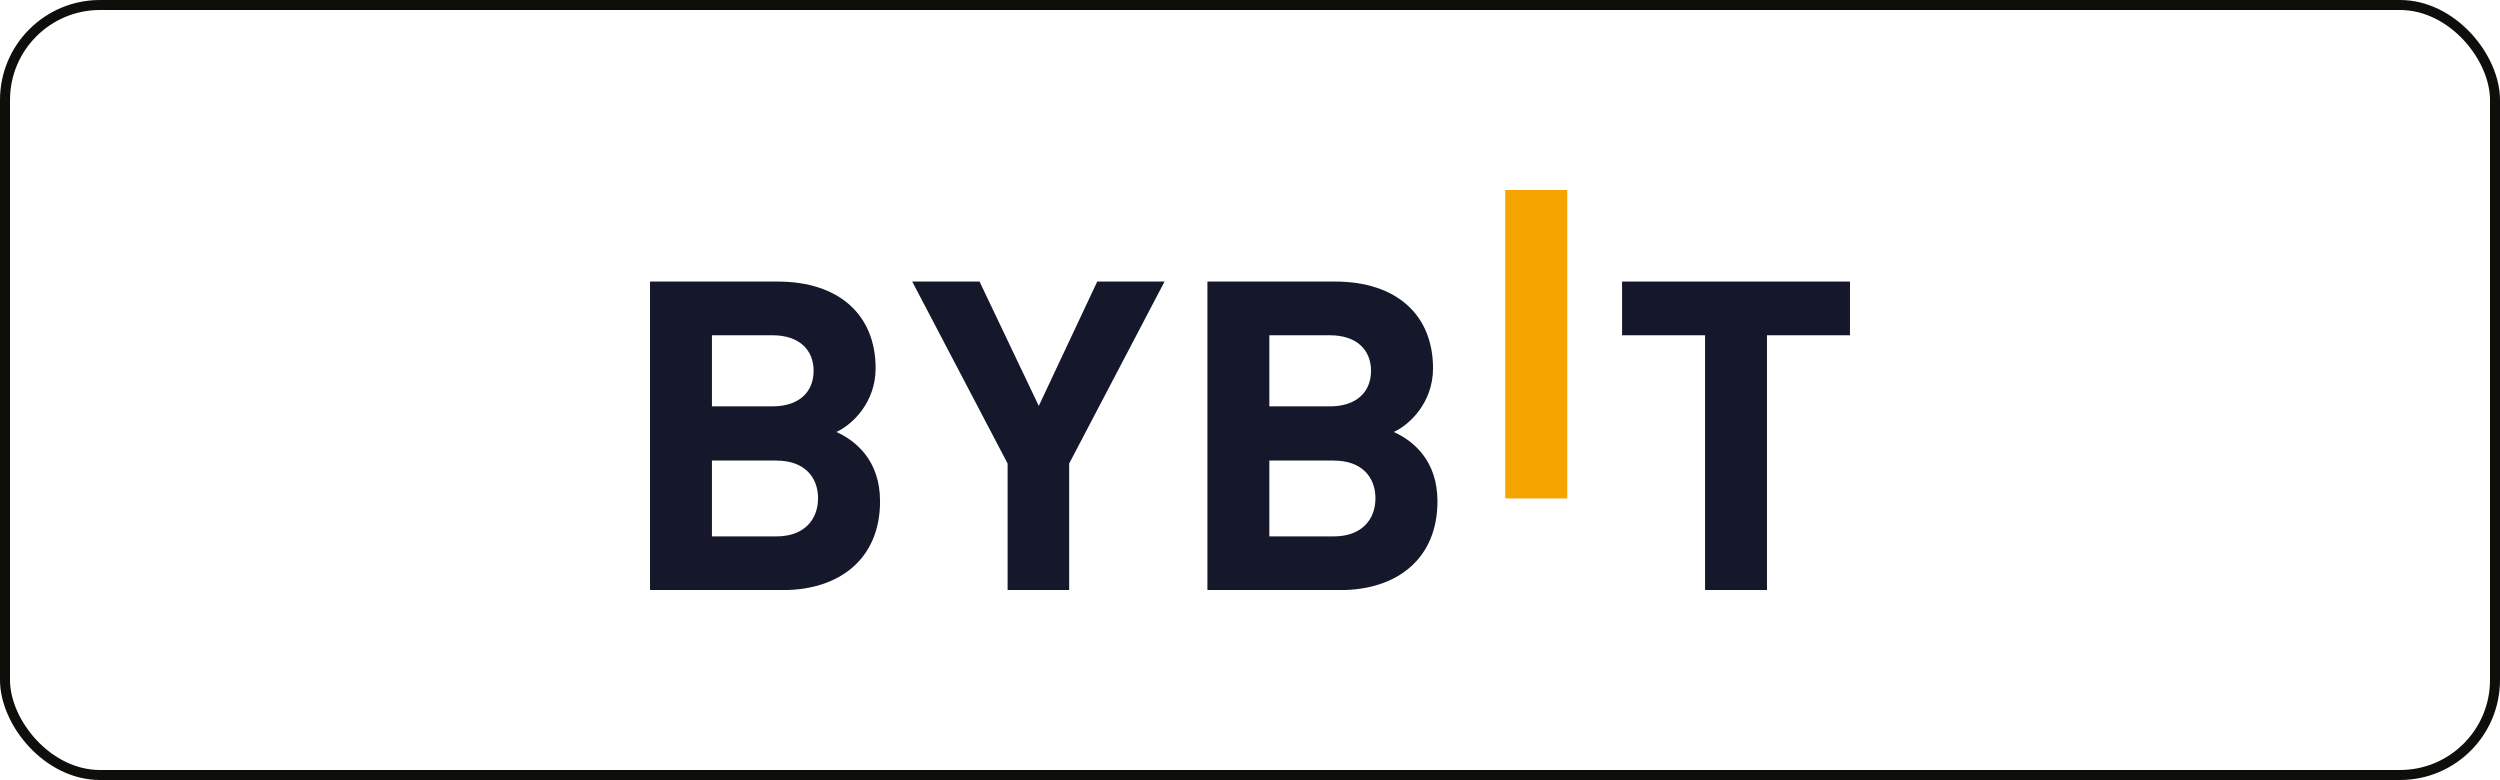
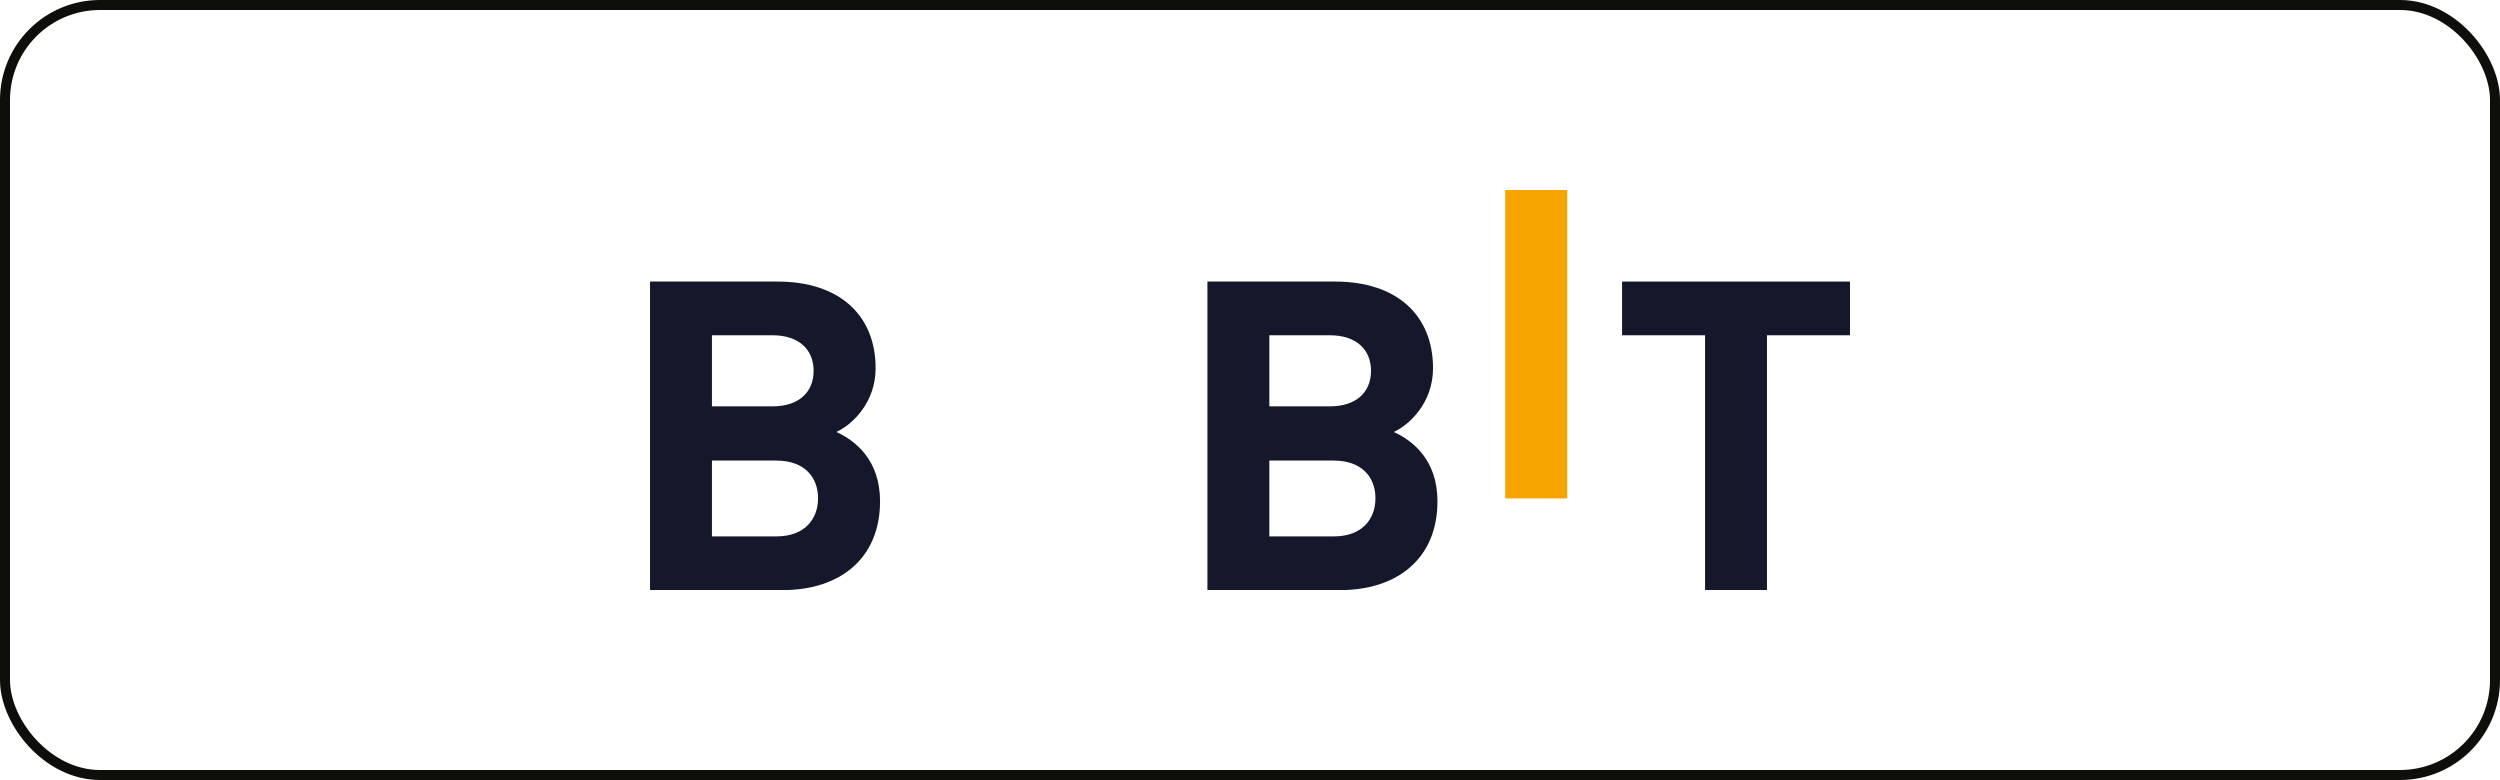
<svg xmlns="http://www.w3.org/2000/svg" width="250" height="78" viewBox="0 0 250 78" fill="none">
  <rect x="0.5" y="0.5" width="249" height="77" rx="9.5" stroke="#0E0F0B" />
  <g clip-path="url(#clip0_694_1348)">
    <path d="M150.523 49.844V18.991H156.724V49.844H150.523Z" fill="#F6A500" />
    <path d="M78.288 59.009H65.002V28.156H77.757C83.957 28.156 87.562 31.533 87.562 36.824C87.562 40.245 85.242 42.461 83.638 43.197C85.552 44.065 88.005 46.015 88.005 50.128C88.005 55.889 83.949 59.009 78.288 59.009ZM77.261 33.527H71.194V40.635H77.261C79.892 40.635 81.362 39.208 81.362 37.081C81.362 34.963 79.892 33.527 77.261 33.527ZM77.66 46.051H71.194V53.638H77.66C80.468 53.638 81.805 51.909 81.805 49.827C81.805 47.744 80.468 46.06 77.66 46.06V46.051Z" fill="#15182A" />
-     <path d="M106.917 46.352V59.009H100.76V46.352L91.221 28.156H97.953L103.878 40.591L109.724 28.156H116.456L106.917 46.352Z" fill="#15182A" />
    <path d="M134.029 59.009H120.742V28.156H133.497C139.698 28.156 143.303 31.533 143.303 36.824C143.303 40.245 140.982 42.461 139.379 43.197C141.292 44.065 143.746 46.015 143.746 50.128C143.746 55.889 139.689 59.009 134.029 59.009ZM133.001 33.527H126.934V40.635H133.001C135.632 40.635 137.102 39.208 137.102 37.081C137.102 34.963 135.632 33.527 133.001 33.527ZM133.4 46.051H126.934V53.638H133.4C136.208 53.638 137.545 51.909 137.545 49.827C137.545 47.744 136.208 46.06 133.4 46.06V46.051Z" fill="#15182A" />
    <path d="M176.698 33.527V59.009H170.507V33.527H162.207V28.156H184.998V33.527H176.698Z" fill="#15182A" />
  </g>
  <defs>
    <clipPath id="clip0_694_1348">
      <rect width="120" height="40" fill="white" transform="translate(65 19)" />
    </clipPath>
  </defs>
</svg>